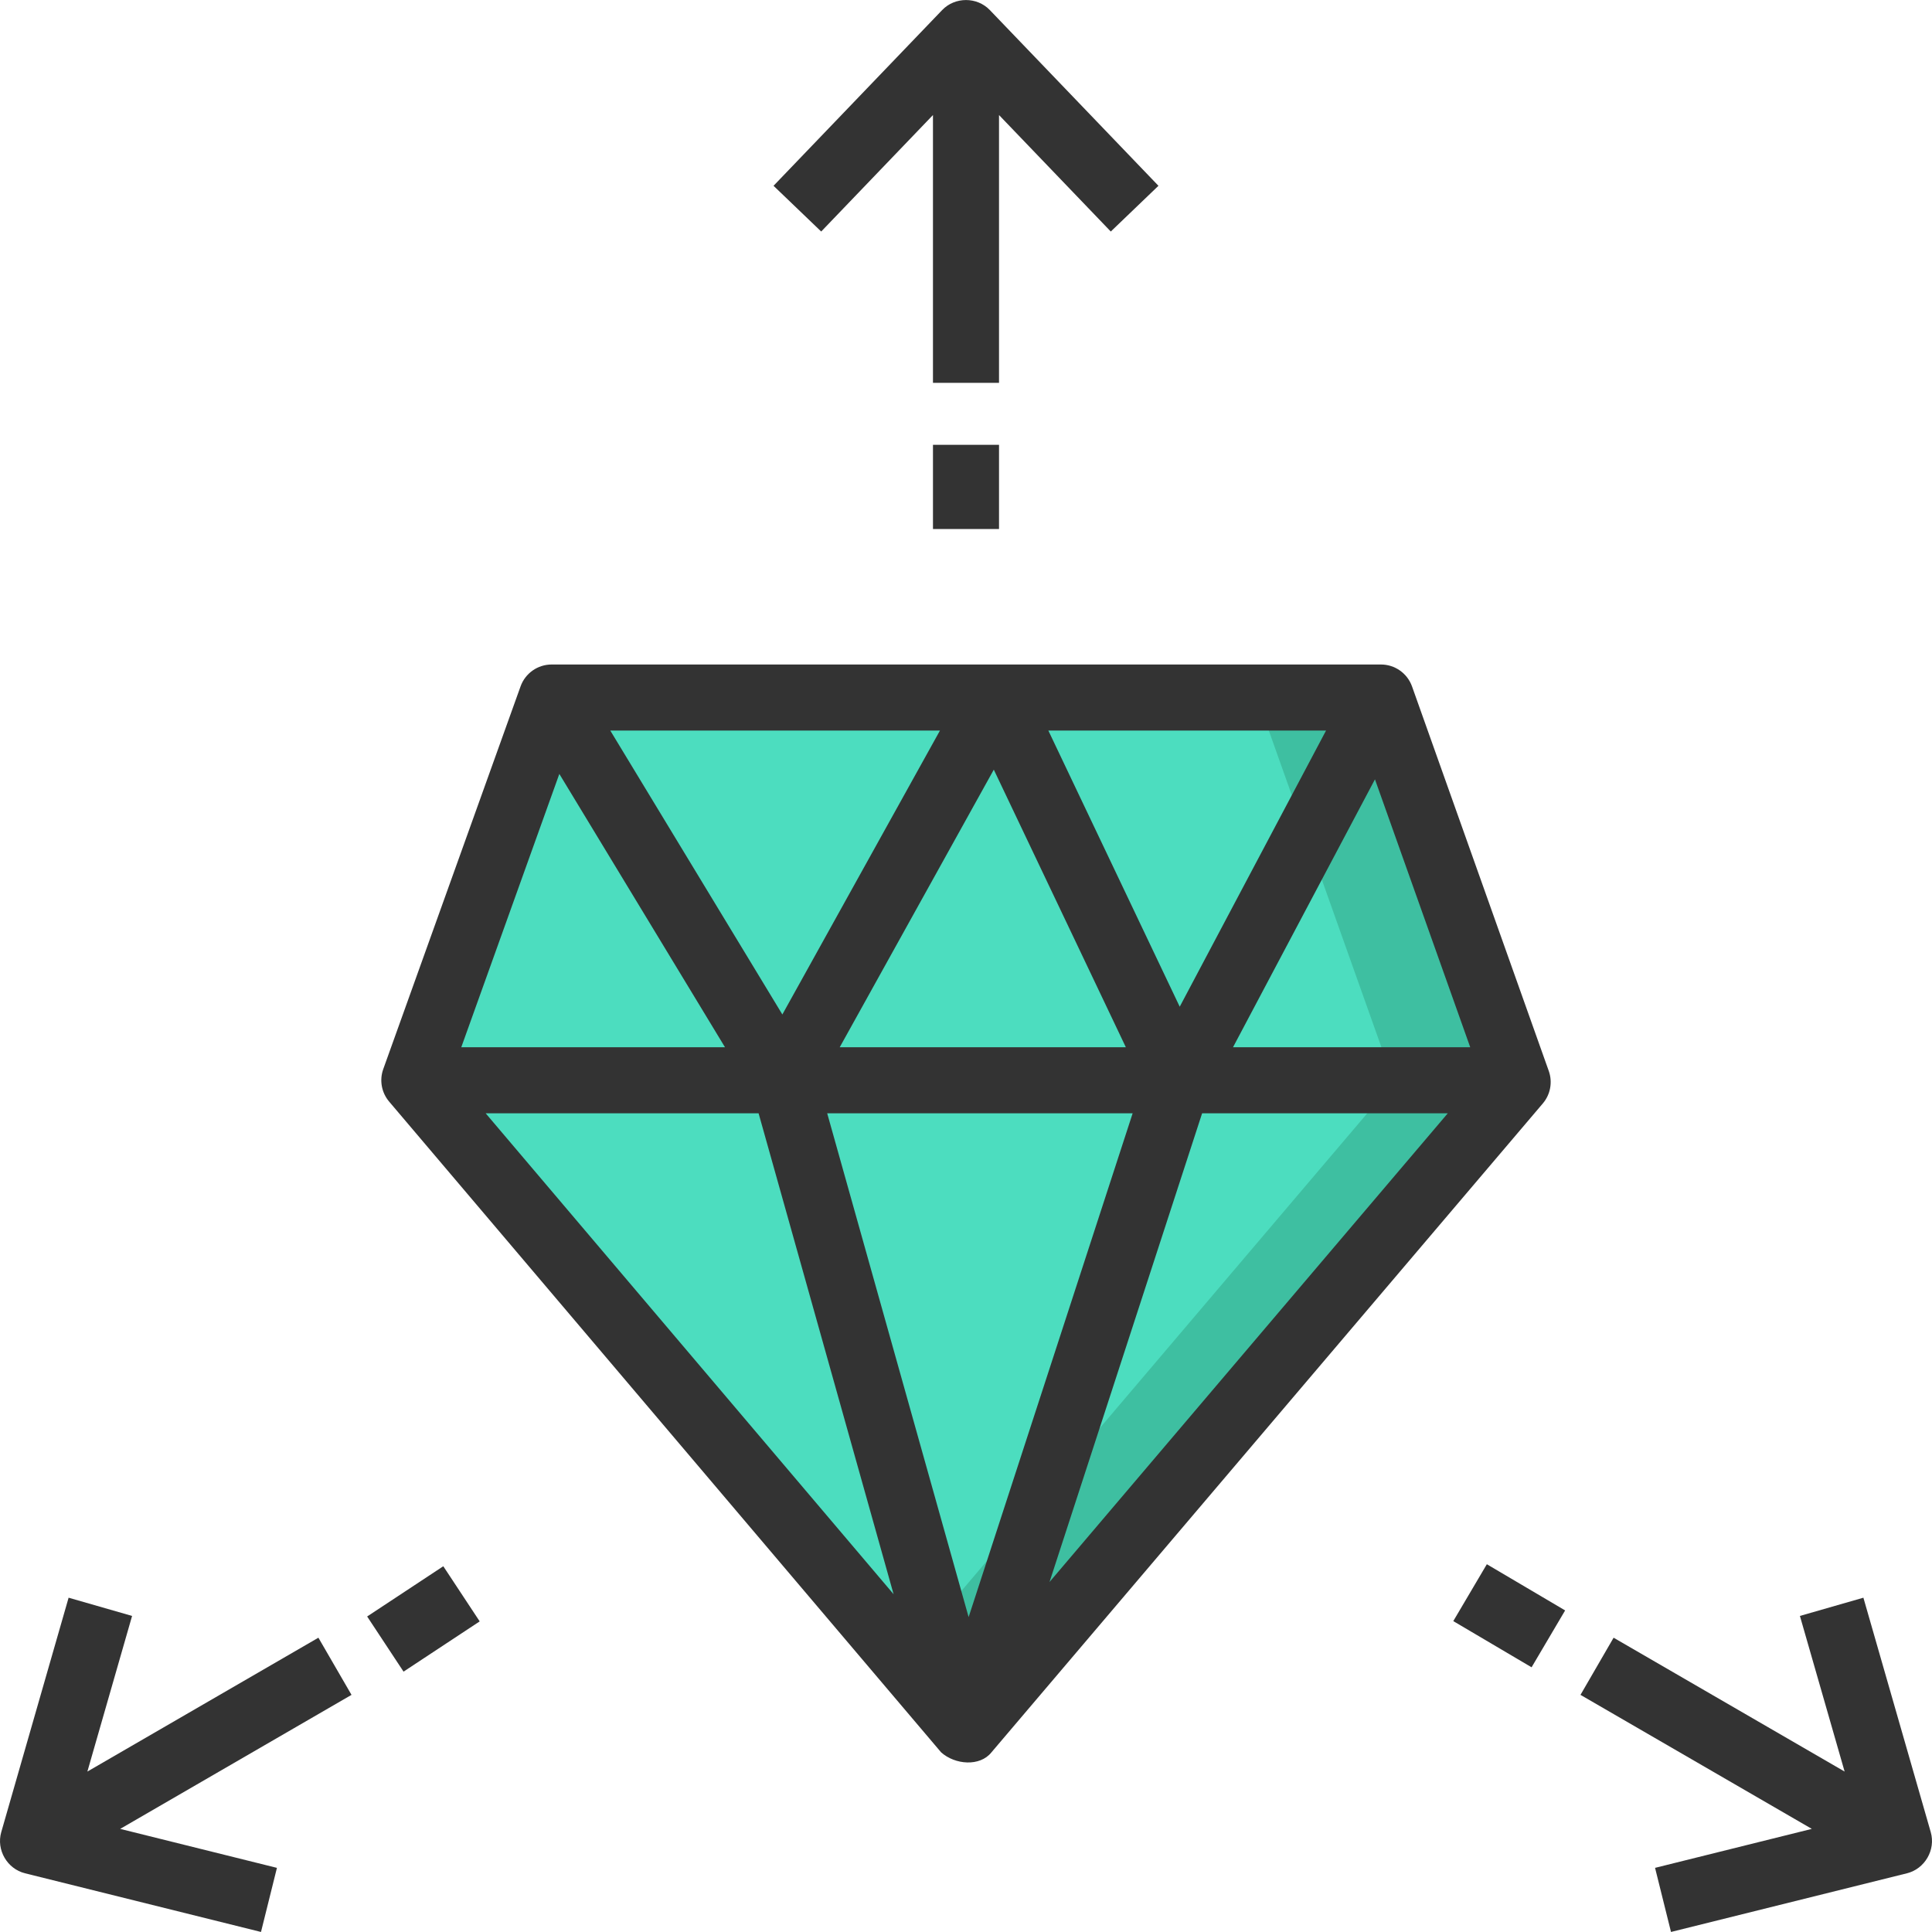
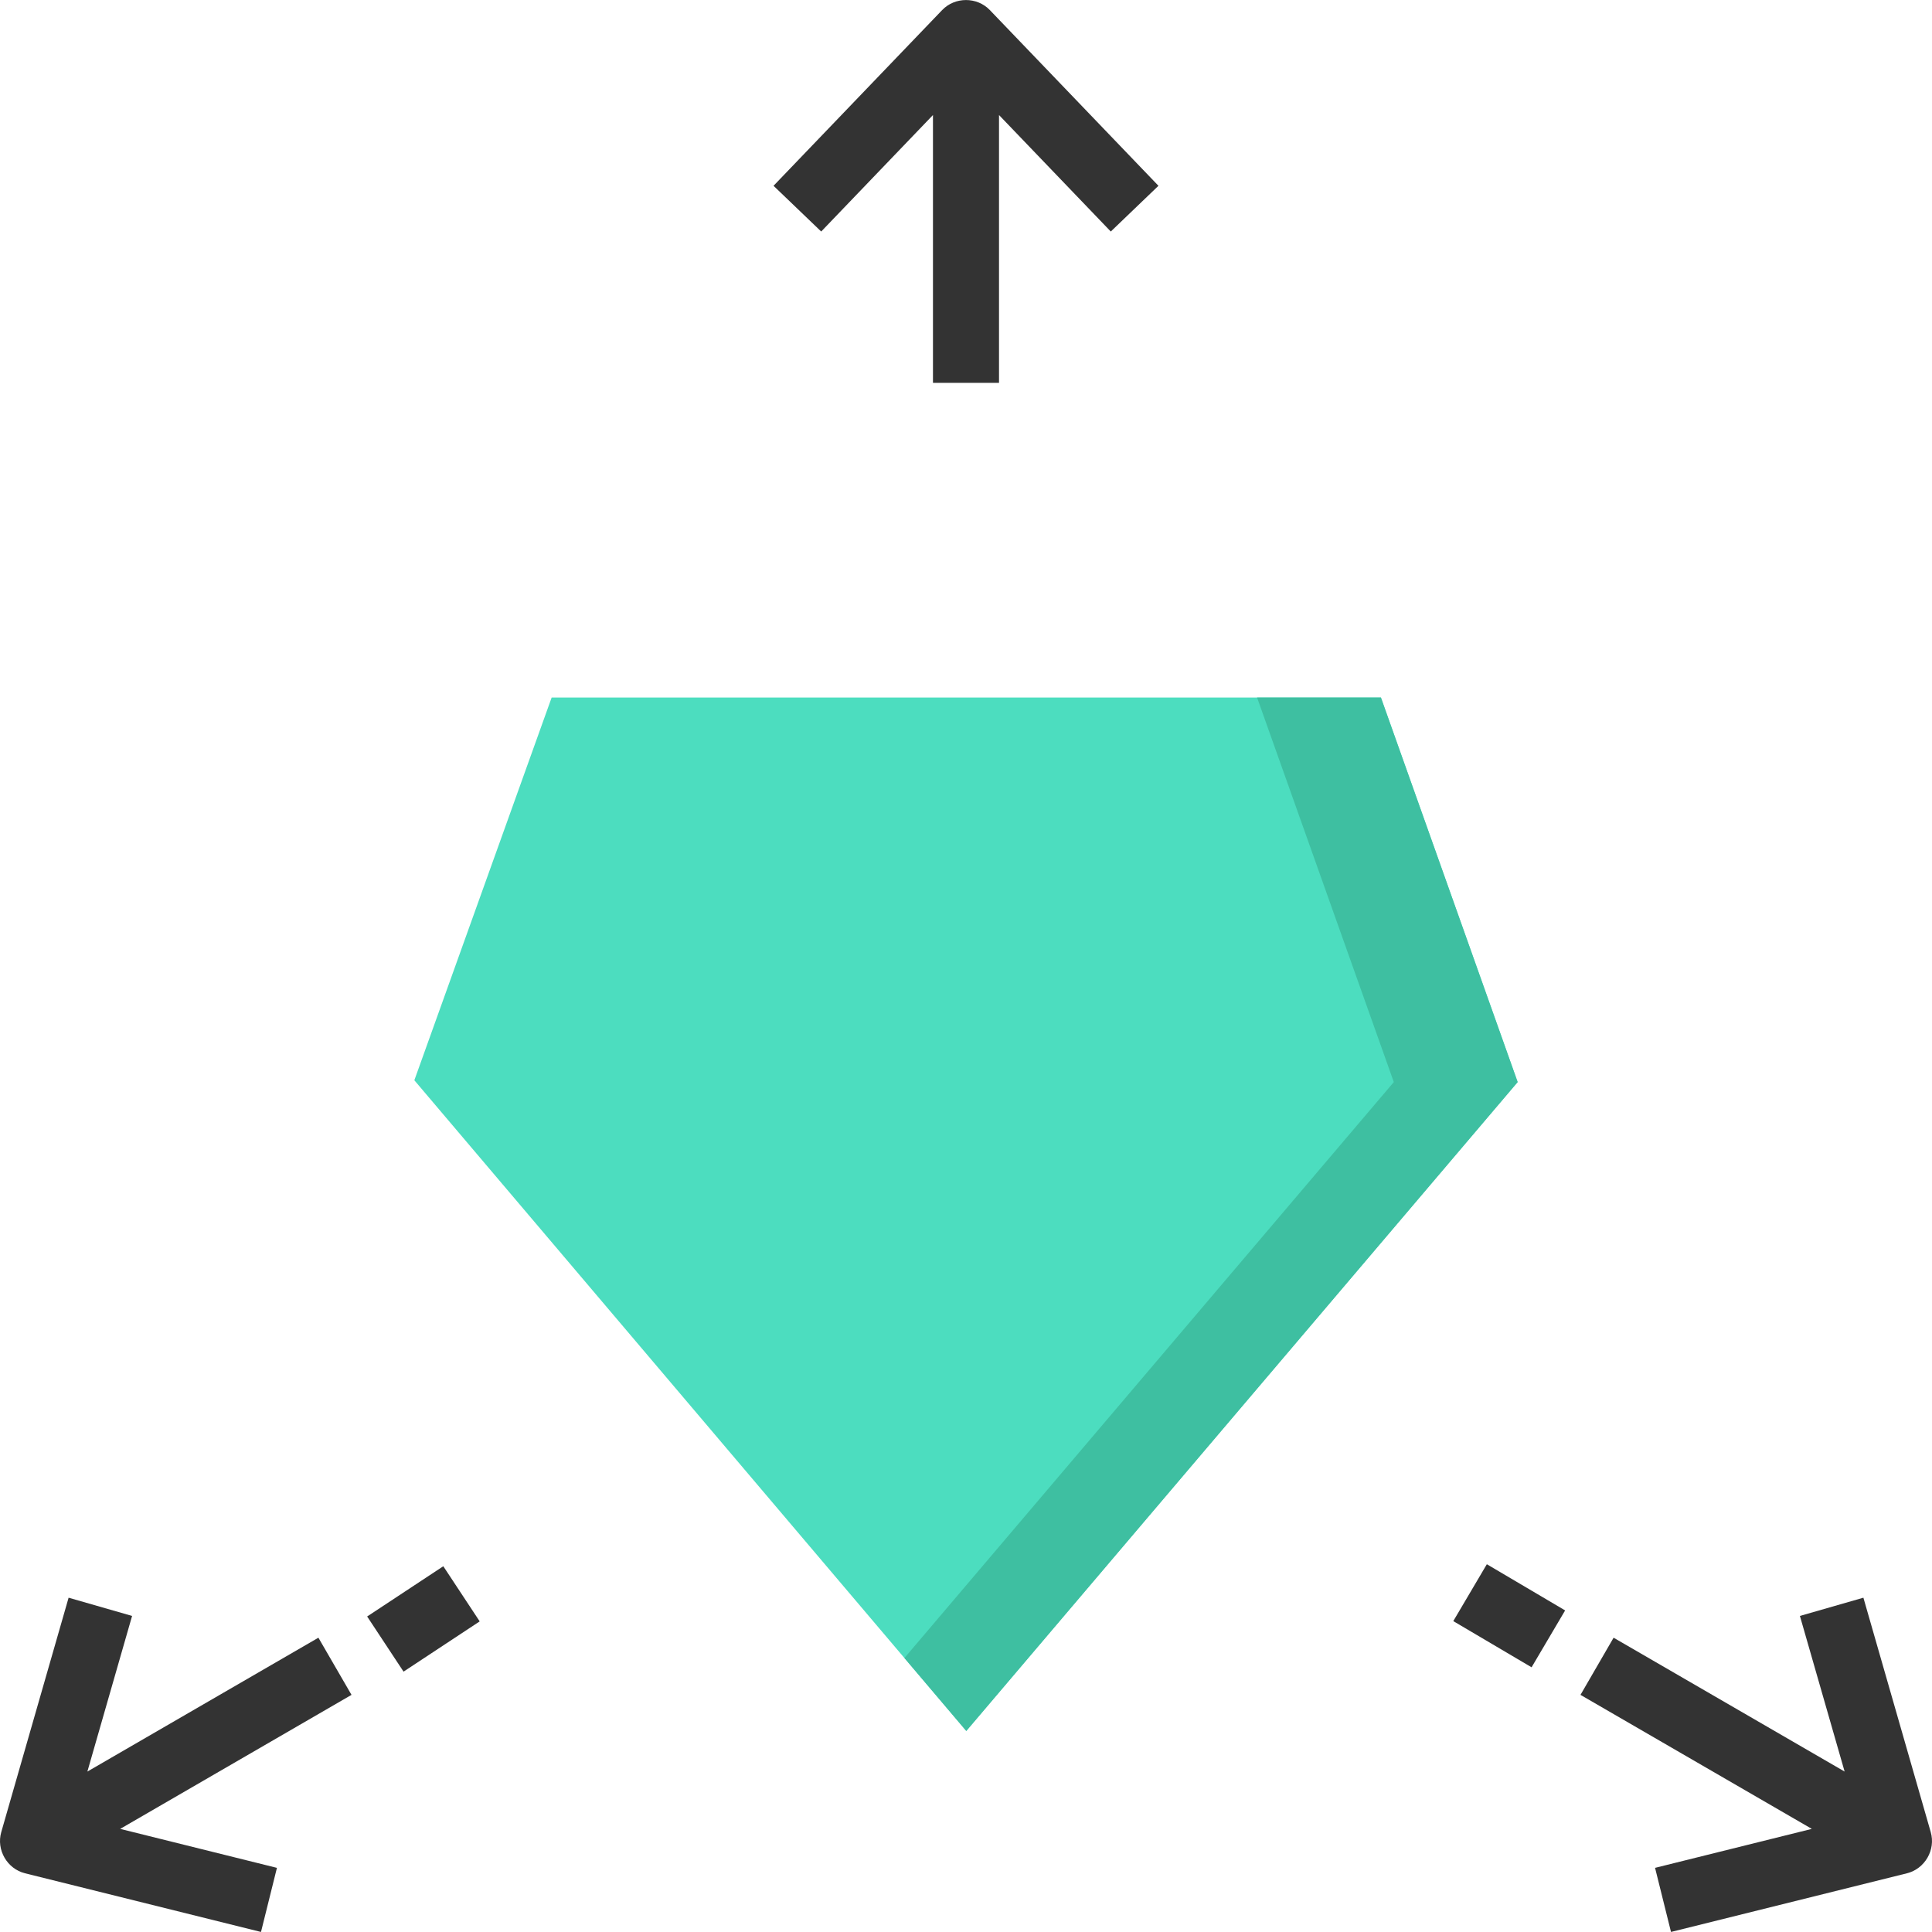
<svg xmlns="http://www.w3.org/2000/svg" width="1024" height="1024" id="Layer_1" enable-background="new 0 0 467.984 467.984" viewBox="0 0 467.984 467.984">
  <g>
    <g id="XMLID_561_">
      <g>
        <g id="XMLID_560_">
          <path d="m334.498 168.961 33.121 93.145-133.557 157.181-133.697-157.617 33.26-92.709z" fill="#4cddbf" />
        </g>
        <g>
          <path d="m367.619 262.106-33.121-93.145h-30l33.121 93.145-118.545 139.512 14.987 17.669z" fill="#3ebfa1" />
        </g>
      </g>
-       <path d="m375.157 259.425-33.121-93.145c-1.135-3.189-4.153-5.32-7.538-5.32h-200.872c-3.377 0-6.39 2.12-7.53 5.298l-33.261 92.709c-.966 2.692-.421 5.695 1.43 7.876l133.696 157.617c3.365 3.029 9.404 3.513 12.197.005l133.558-157.181c1.847-2.173 2.397-5.169 1.441-7.859zm-100.797 10.245-39.732 122.036-34.259-122.036zm-70.955-16 37.322-67.238 31.985 67.238zm50.535-76.709h67.266l-35.443 66.895zm-26.256 0-38.174 68.773-41.682-68.773zm-11.231 209.2-98.812-116.491h66.11zm74.734-116.491h59.507l-96.471 113.535zm7.483-16 34.383-64.893 23.075 64.893zm-163.184-66.205 40.125 66.204h-63.877z" fill="#333" />
    </g>
    <g>
      <g>
        <g>
-           <path d="m225.992 107.747h16v20.396h-16z" fill="#333" />
-         </g>
+           </g>
        <path d="m280.61 45.005-40.846-42.569c-3.103-3.235-8.442-3.235-11.545 0l-40.846 42.569 11.545 11.077 27.073-28.216v64.863h16v-64.862l27.073 28.216z" fill="#333" />
      </g>
      <g>
        <g>
          <path d="m91.435 383.997h22.089v16h-22.089z" fill="#333" transform="matrix(.835 -.551 .551 .835 -198.996 121.3)" />
        </g>
        <path d="m85.146 410.543-8.021-13.845-55.96 32.422 10.83-37.695-15.377-4.418-16.315 56.782c-1.236 4.297 1.428 8.896 5.758 9.973l57.16 14.212 3.861-15.527-37.969-9.44z" fill="#333" />
      </g>
      <g>
        <g>
          <path d="m357.77 380.5h16v22.026h-16z" fill="#333" transform="matrix(.508 -.861 .861 .508 -157.331 507.422)" />
        </g>
        <path d="m467.68 443.789-16.314-56.782-15.377 4.418 10.83 37.695-55.96-32.422-8.021 13.845 56.032 32.463-37.969 9.44 3.861 15.527 57.16-14.212c4.33-1.076 6.995-5.675 5.758-9.972z" fill="#333" />
      </g>
    </g>
  </g>
</svg>